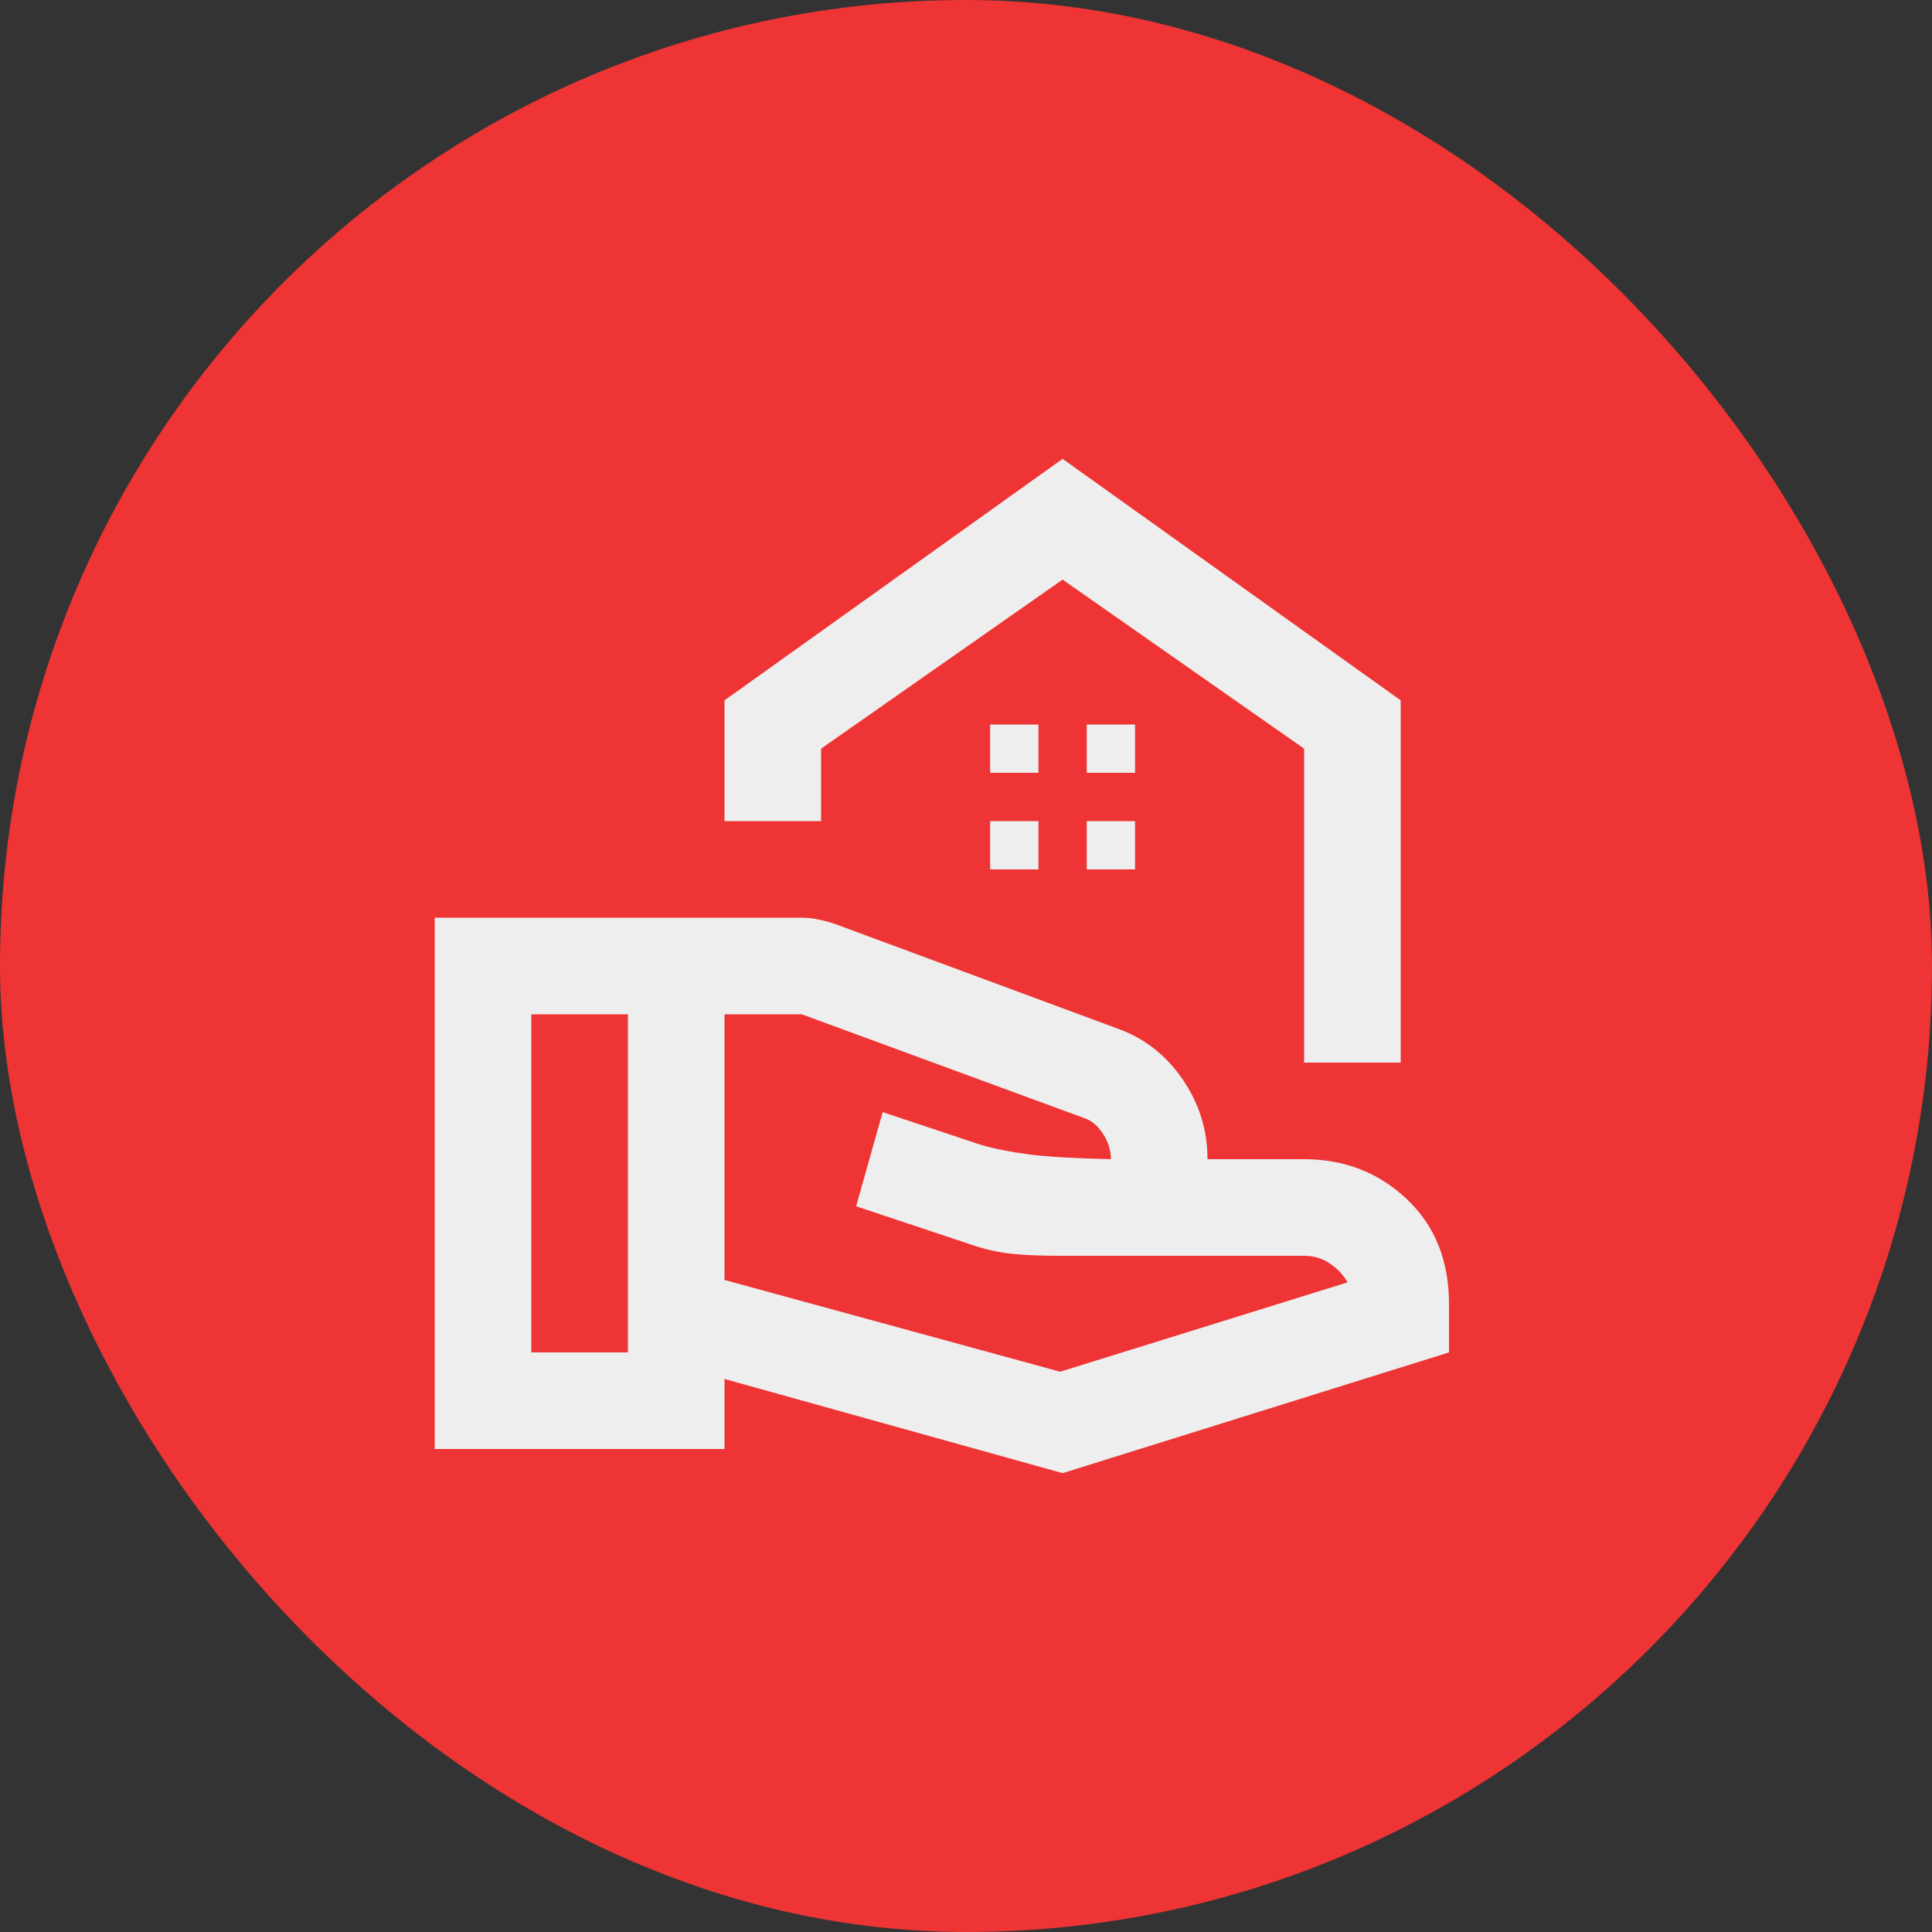
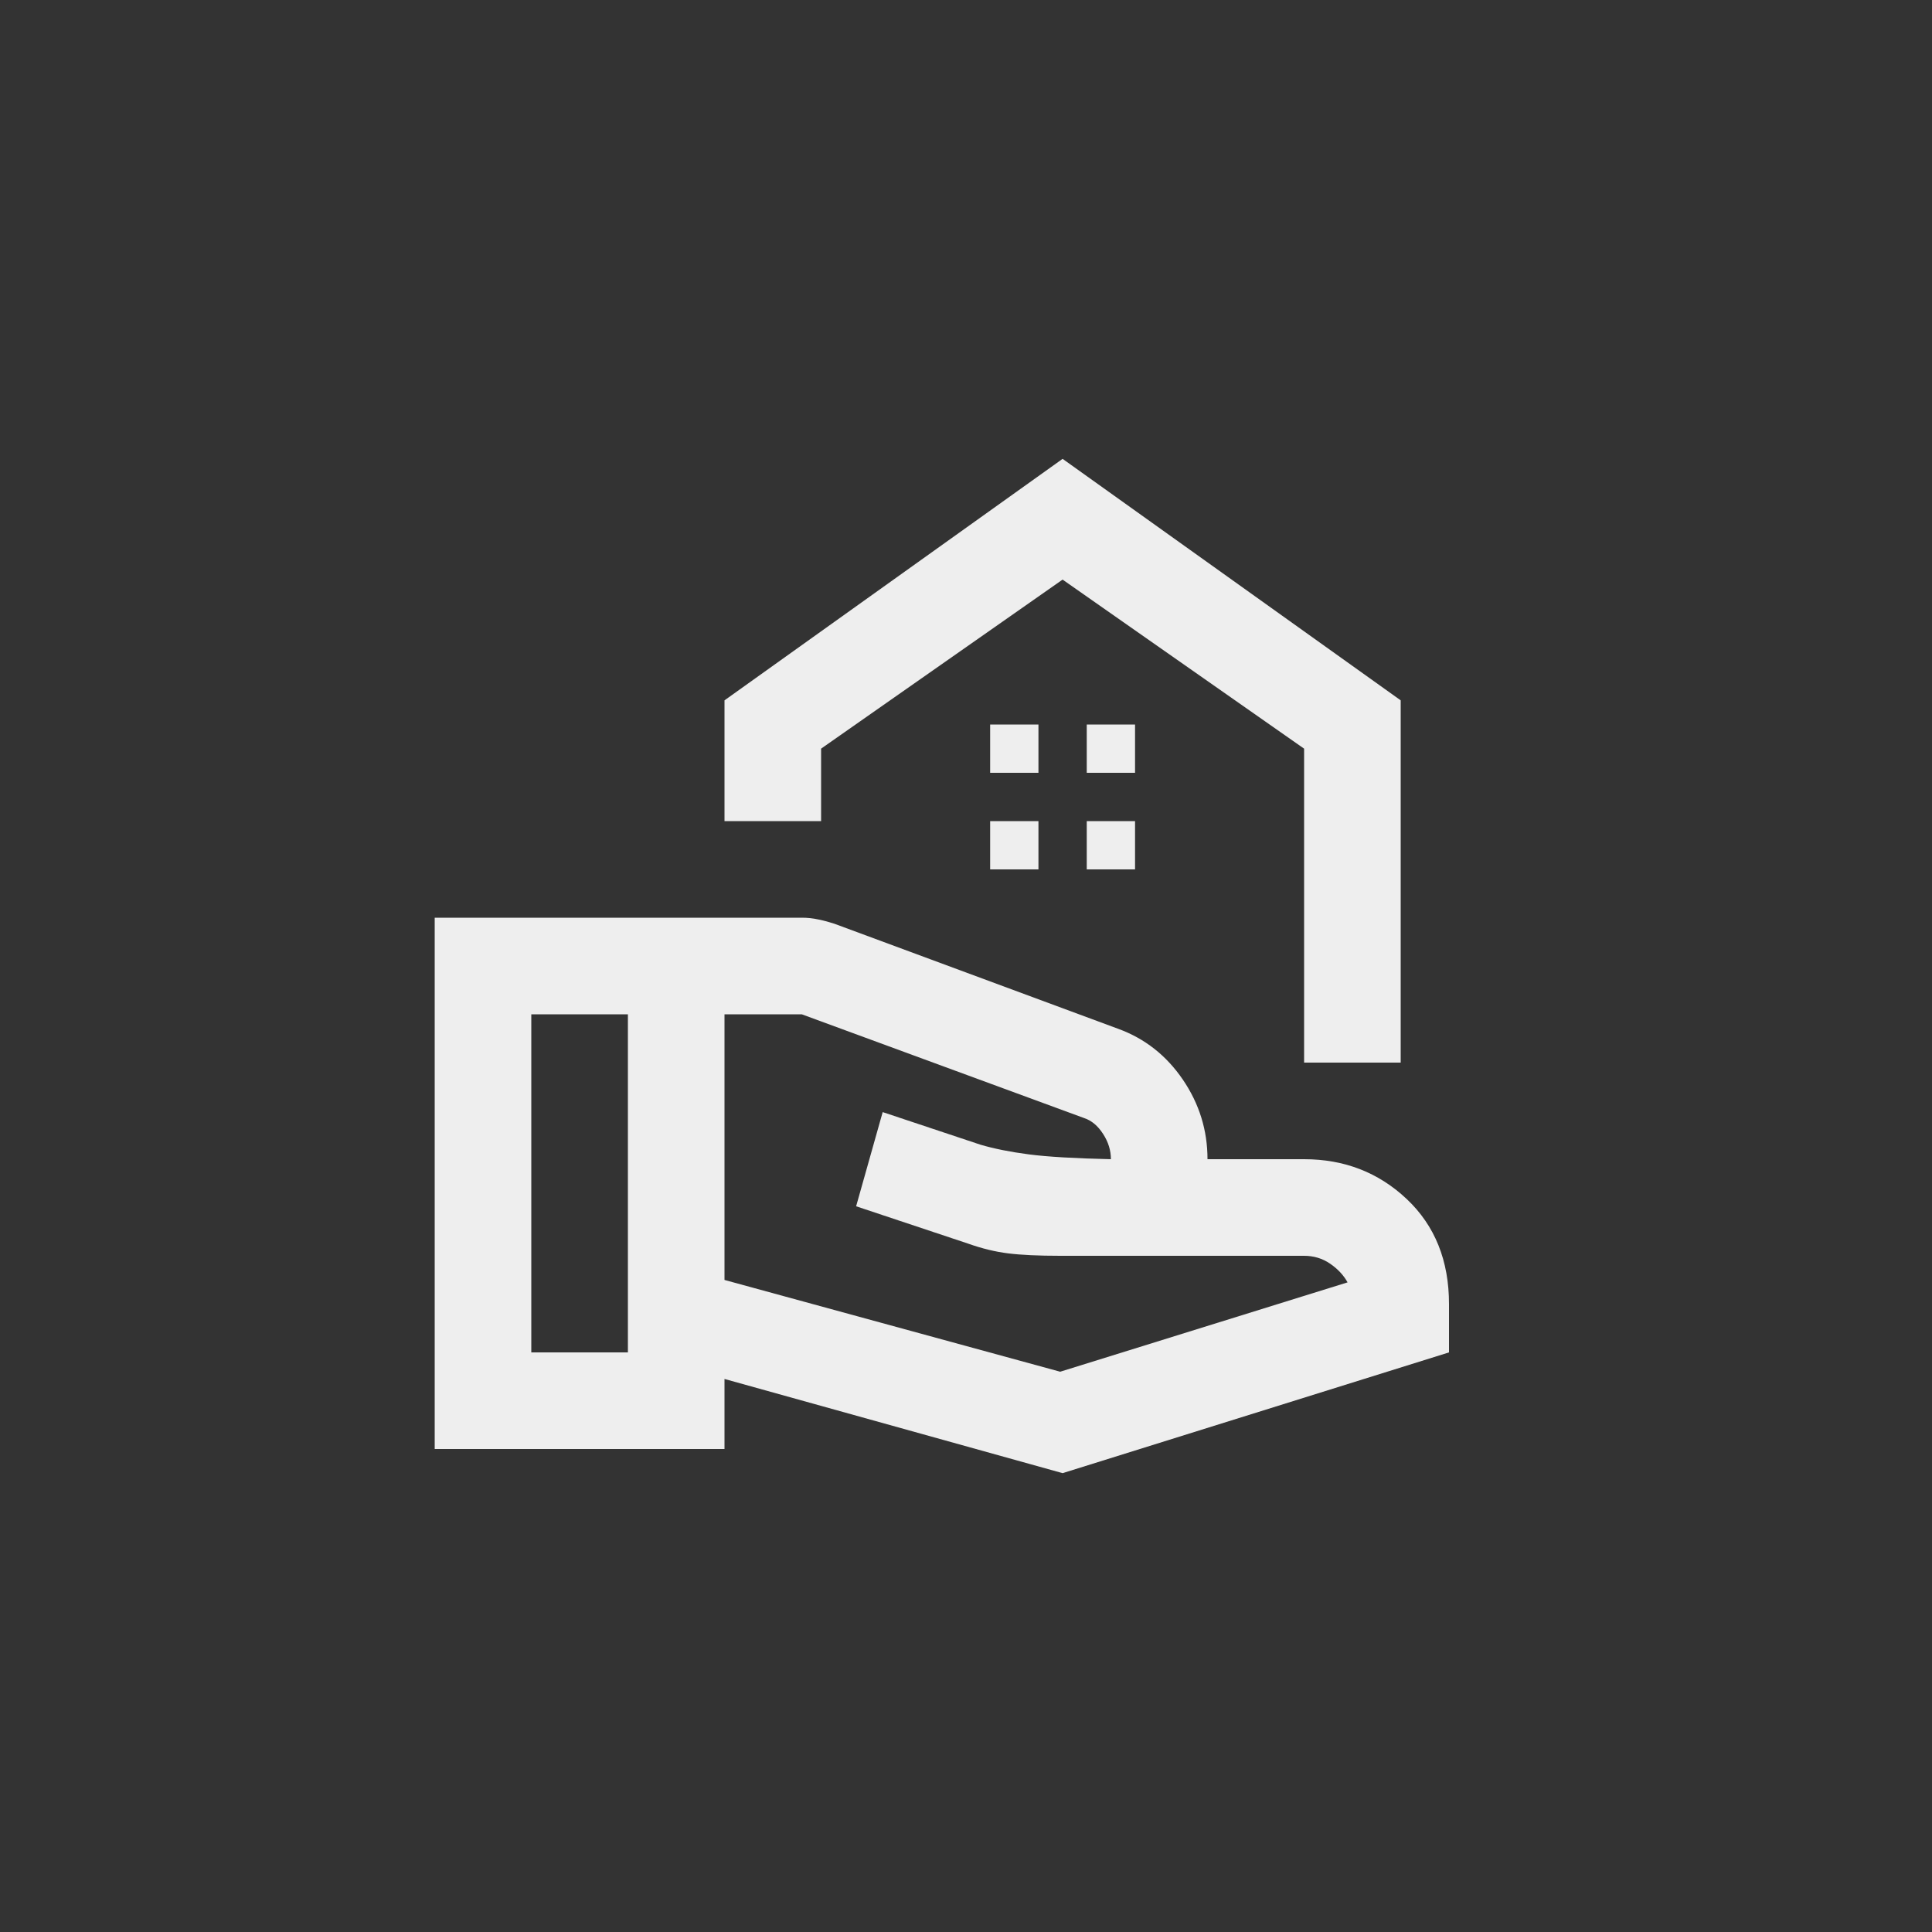
<svg xmlns="http://www.w3.org/2000/svg" width="40" height="40" viewBox="0 0 40 40" fill="none">
  <rect x="0" y="0" width="40" height="40" fill="#333333" stroke="none" />
-   <rect width="40" height="40" rx="20" fill="#EE3434" />
  <mask id="mask0_1_800" style="mask-type:alpha" maskUnits="userSpaceOnUse" x="8" y="8" width="24" height="24">
    <rect x="8" y="8" width="24" height="24" fill="#D9D9D9" />
  </mask>
  <g mask="url(#mask0_1_800)">
    <path d="M27 22V15.5L22 12L17 15.5V17H15V14.5L22 9.5L29 14.5V22H27ZM22.5 16H23.5V15H22.5V16ZM20.5 16H21.5V15H20.5V16ZM22.5 18H23.5V17H22.5V18ZM20.5 18H21.5V17H20.5V18ZM15 26.5L21.95 28.4L27.9 26.55C27.817 26.4 27.696 26.271 27.538 26.163C27.379 26.054 27.2 26 27 26H21.95C21.5 26 21.142 25.983 20.875 25.95C20.608 25.917 20.333 25.85 20.05 25.75L17.725 24.975L18.275 23.025L20.3 23.7C20.583 23.783 20.917 23.85 21.3 23.9C21.683 23.95 22.25 23.983 23 24C23 23.817 22.946 23.642 22.837 23.475C22.729 23.308 22.6 23.2 22.45 23.15L16.6 21H15V26.5ZM9 30V19H16.6C16.717 19 16.833 19.012 16.95 19.038C17.067 19.062 17.175 19.092 17.275 19.125L23.15 21.3C23.7 21.5 24.146 21.85 24.488 22.35C24.829 22.85 25 23.4 25 24H27C27.833 24 28.542 24.275 29.125 24.825C29.708 25.375 30 26.1 30 27V28L22 30.5L15 28.55V30H9ZM11 28H13V21H11V28Z" fill="#EEEEEE" />
  </g>
</svg>